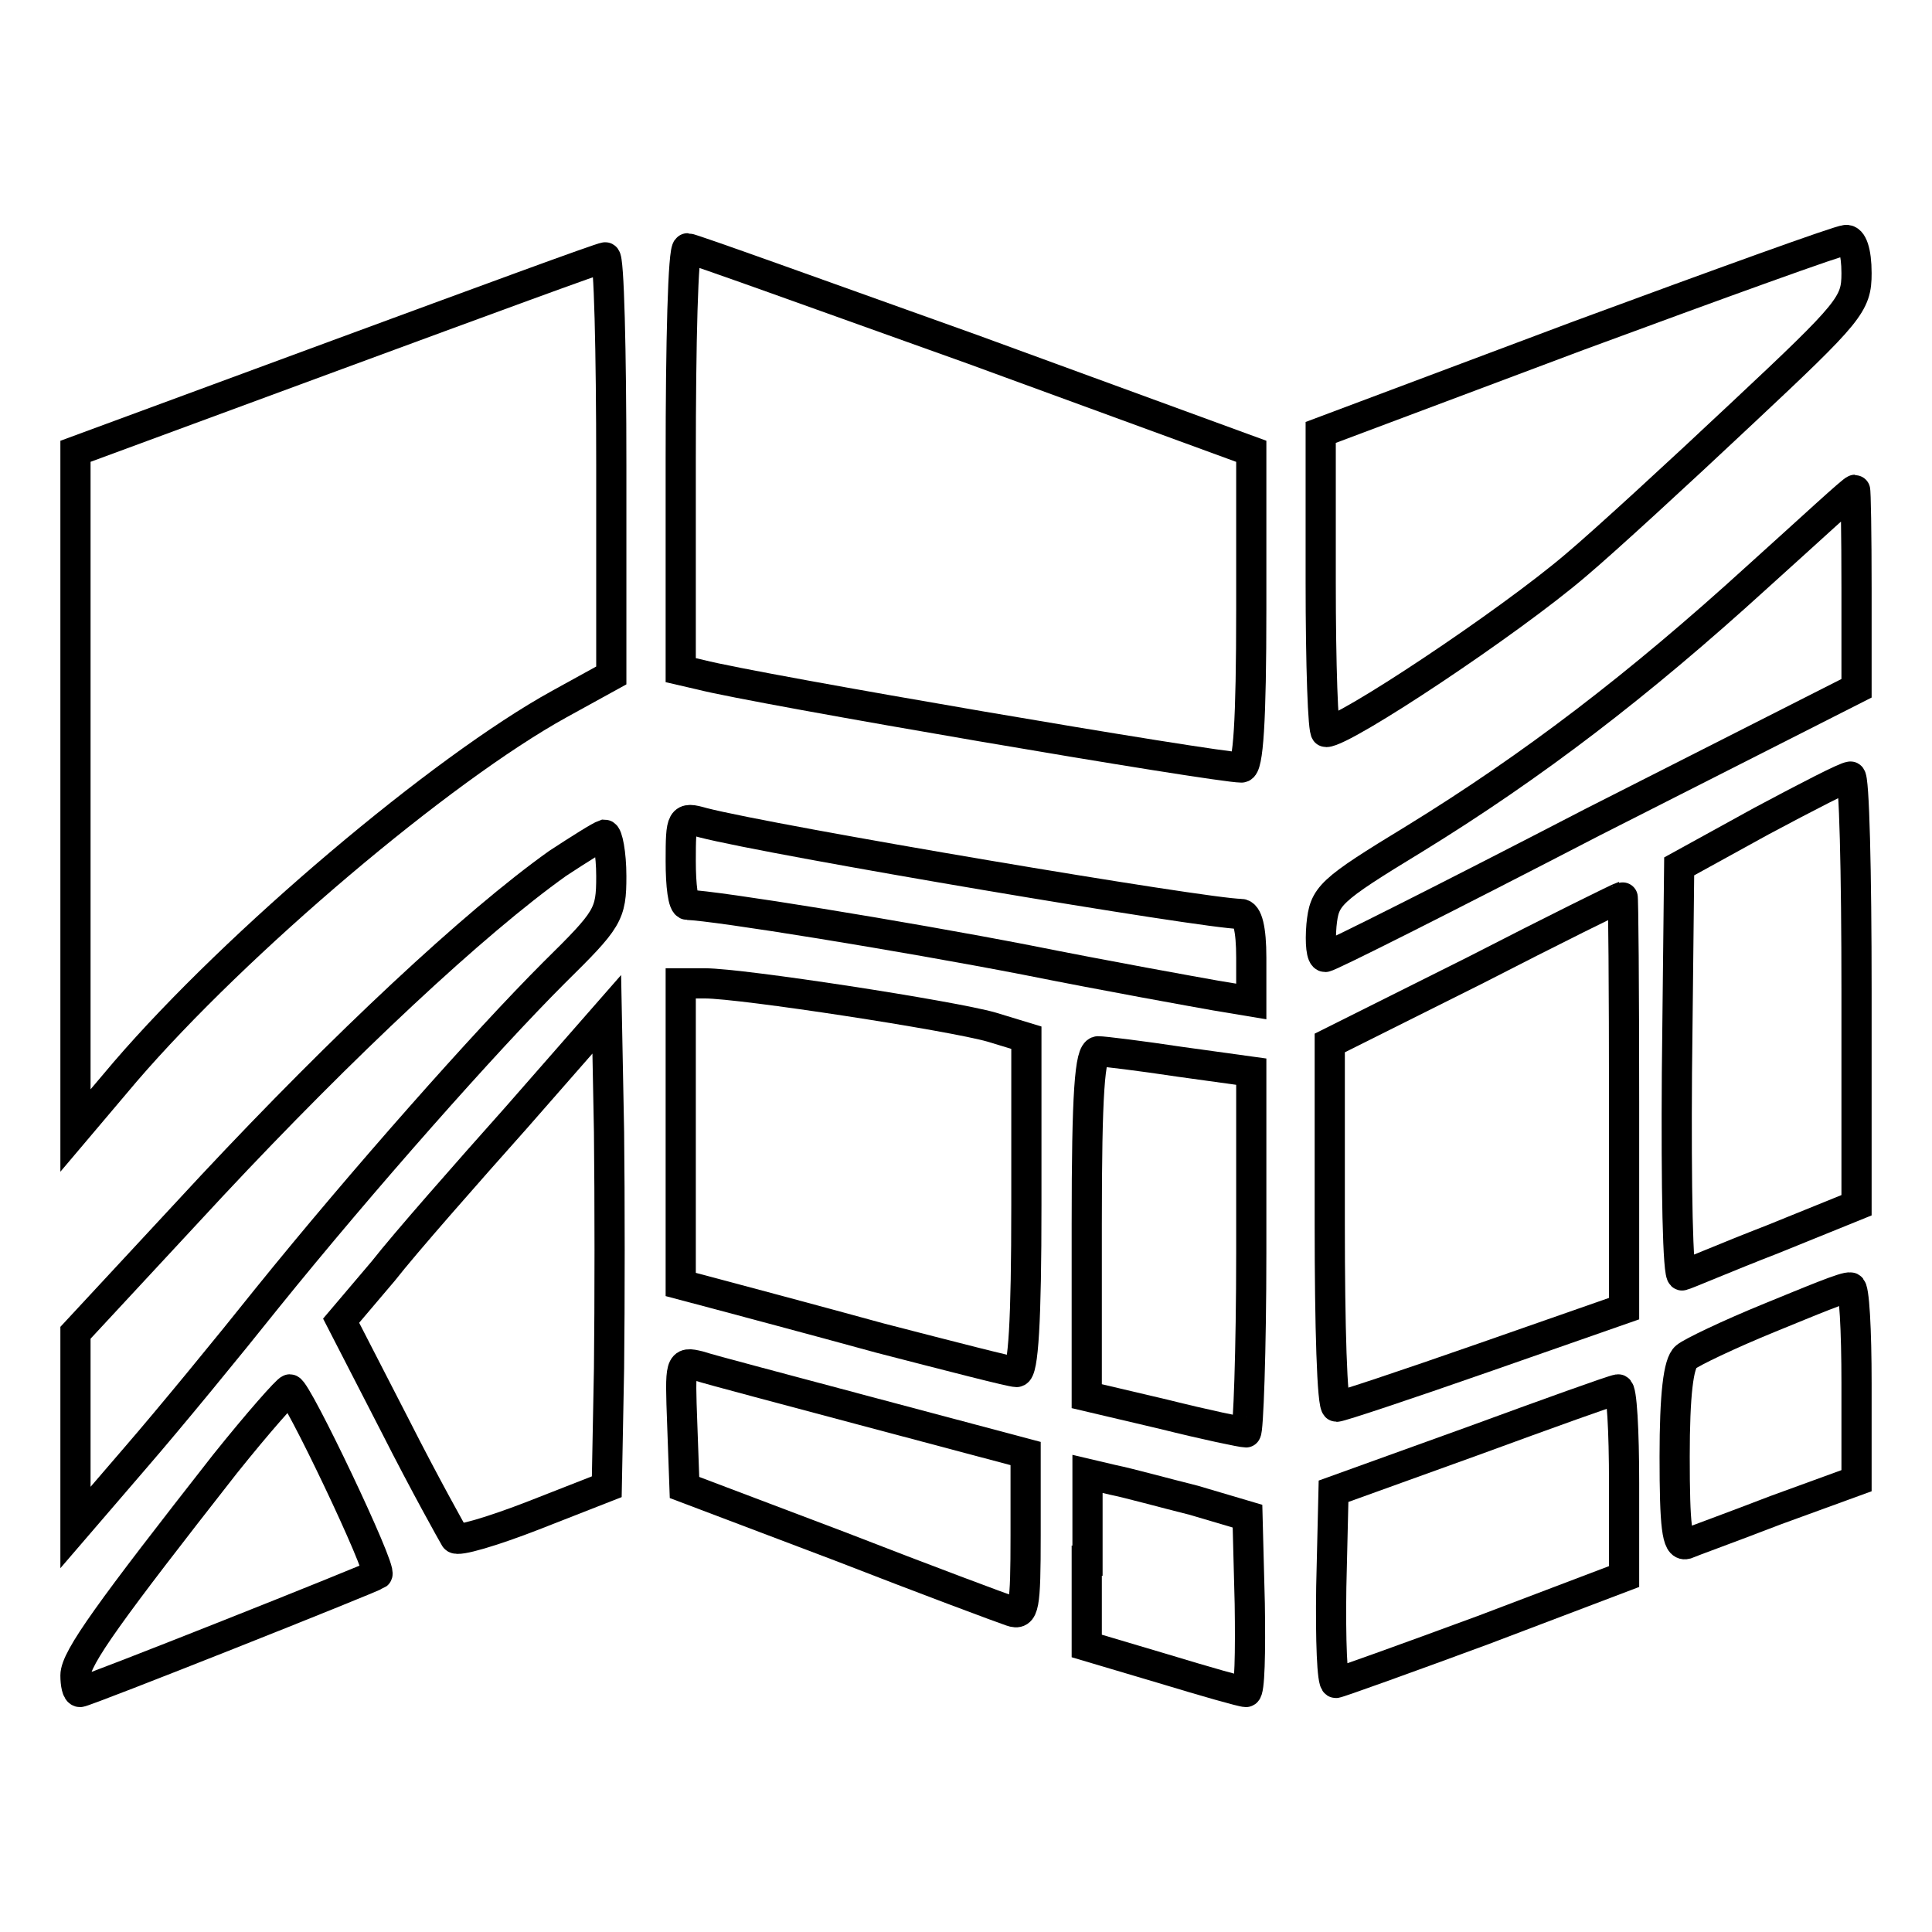
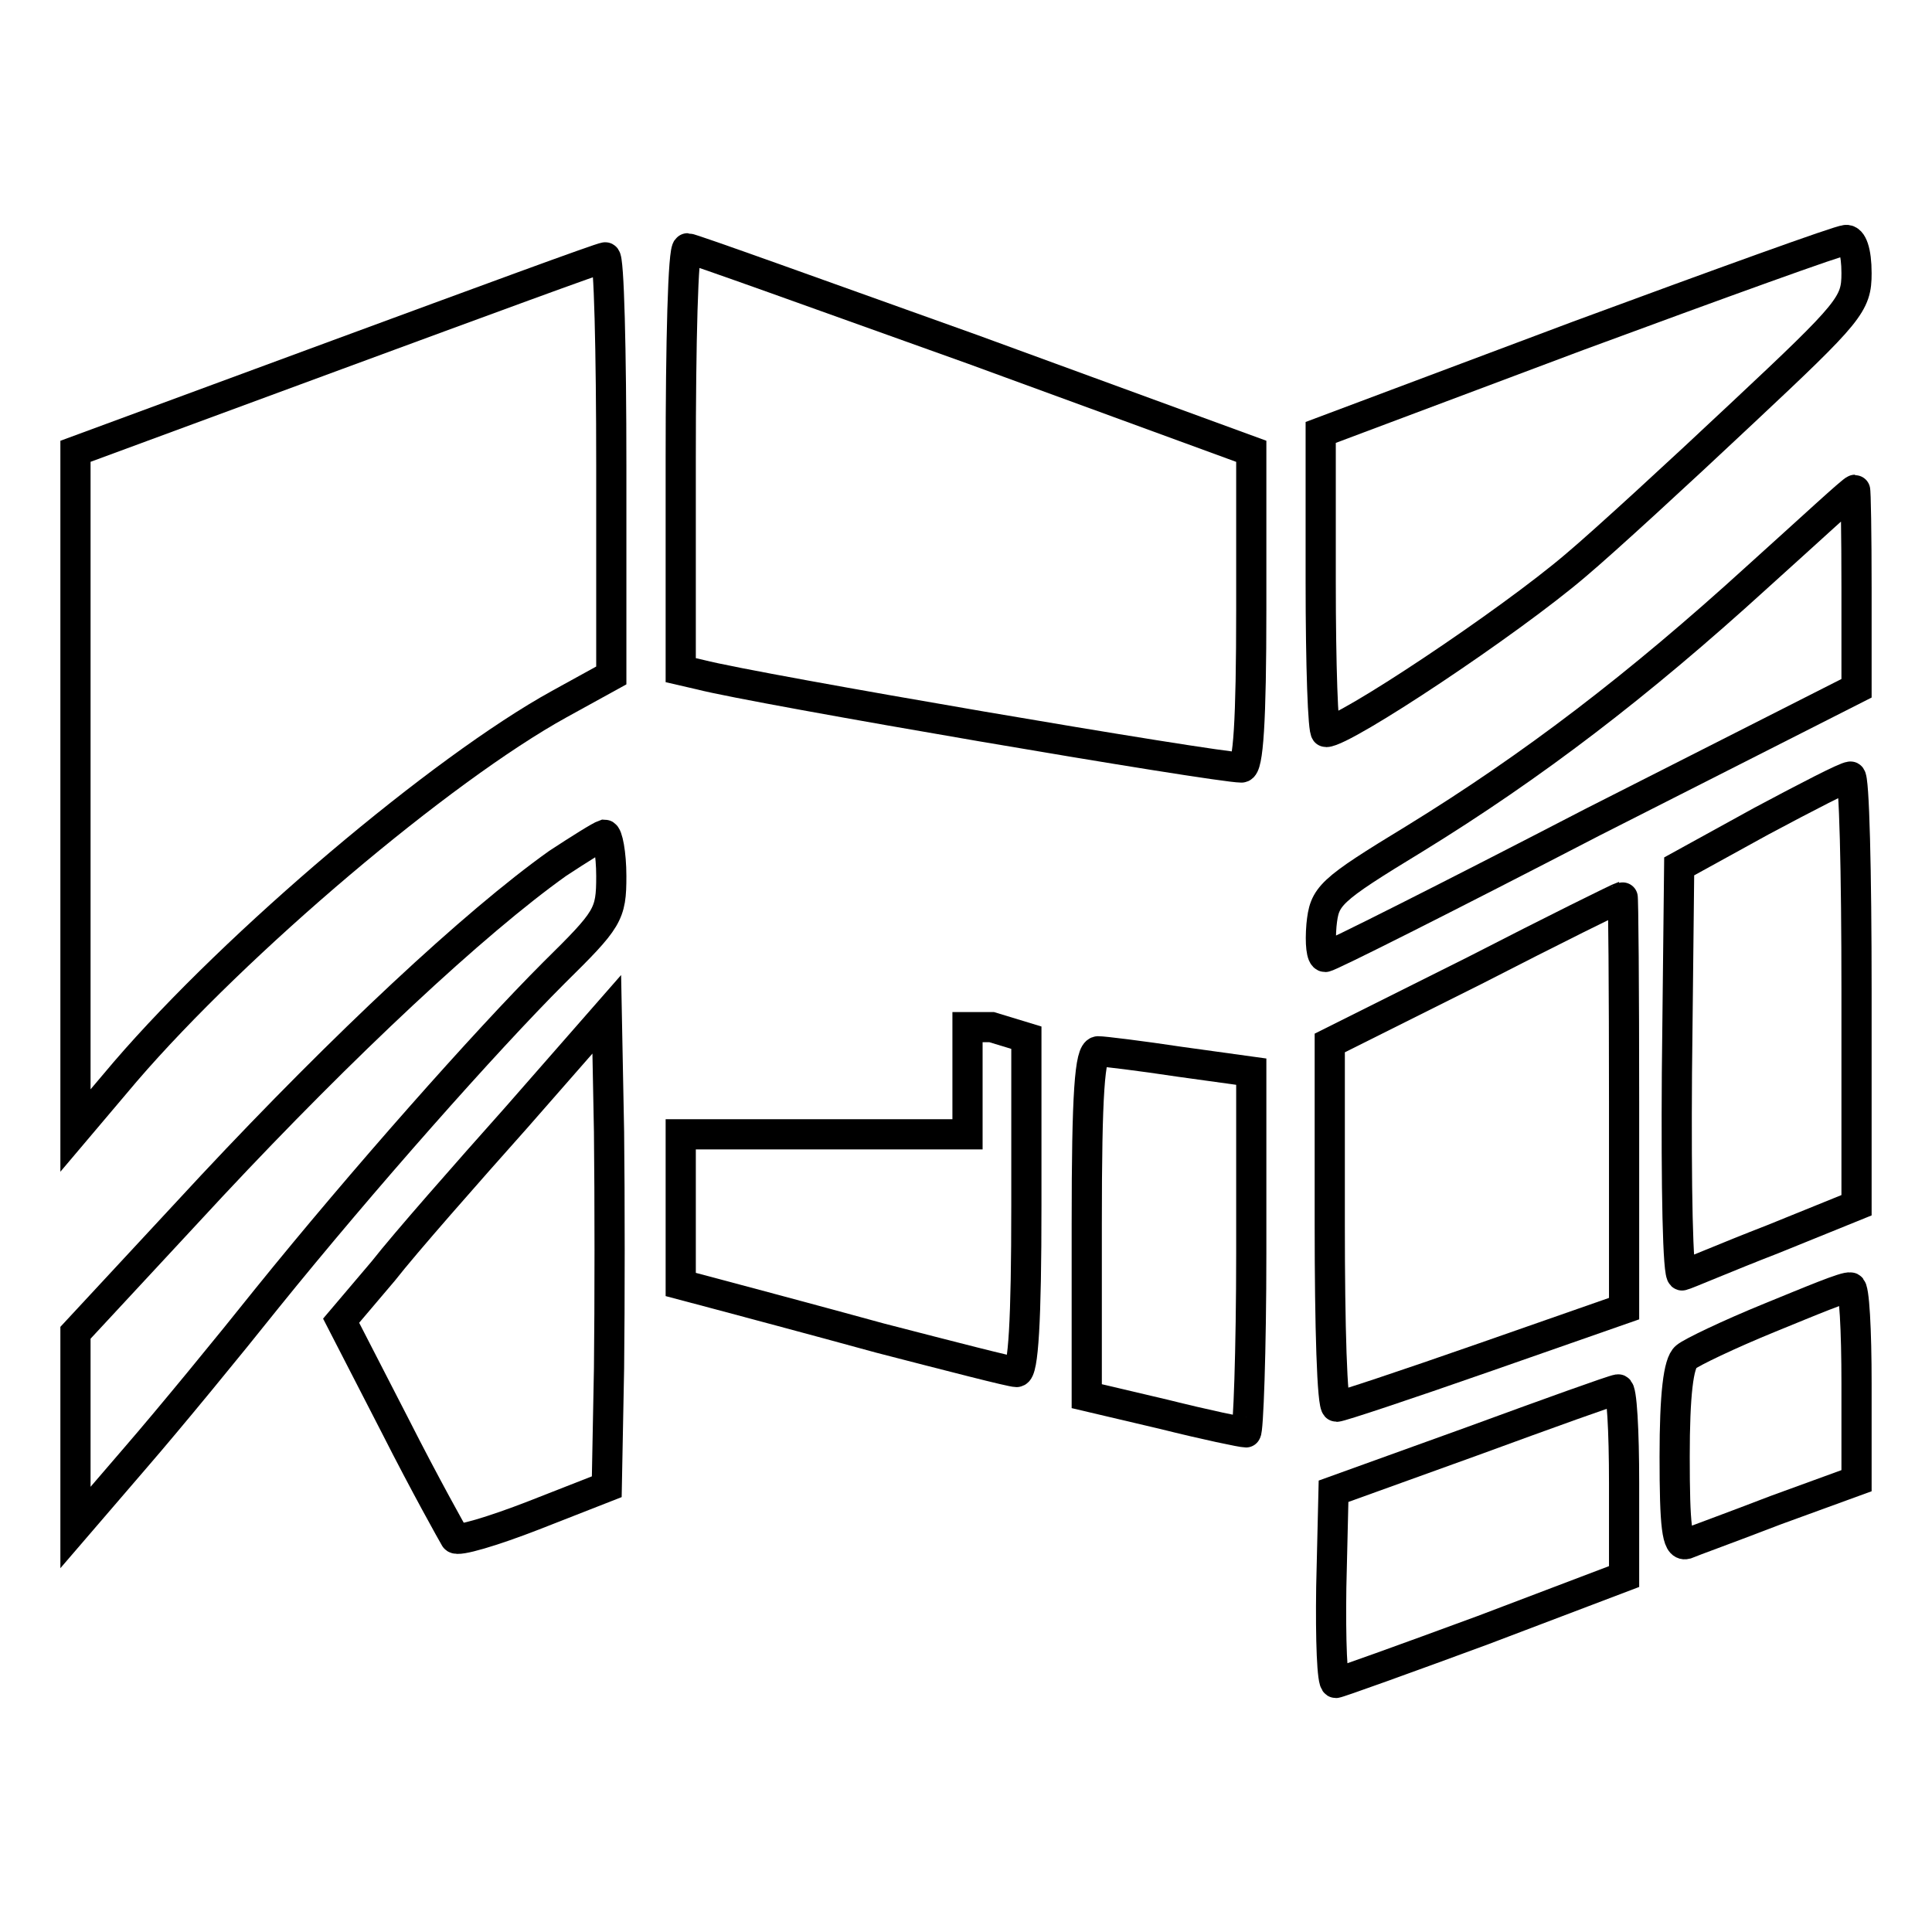
<svg xmlns="http://www.w3.org/2000/svg" version="1.1" x="0px" y="0px" viewBox="0 0 256 256" enable-background="new 0 0 256 256" xml:space="preserve">
  <g>
    <g>
      <path stroke-width="4" fill-opacity="0" stroke="#000000" d="M209.1,44.5L175,57.3v19.8c0,11,0.3,19.9,0.7,19.9c2.4,0,24.2-14.5,33.1-22.1c3.8-3.2,13.7-12.3,22.1-20.2  C245.2,41.3,246,40.3,246,36.2c0-2.9-0.6-4.5-1.4-4.4C243.8,31.8,227.8,37.6,209.1,44.5z" />
      <path stroke-width="4" fill-opacity="0" stroke="#000000" d="M90.2,60.8v28l2.6,0.6c7.3,1.9,68.3,12.3,71.7,12.3c0.9,0,1.3-6.1,1.3-21V59.8l-36.9-13.5  c-20.4-7.3-37.3-13.4-37.8-13.4C90.5,32.9,90.2,45.5,90.2,60.8z" />
      <path stroke-width="4" fill-opacity="0" stroke="#000000" d="M44.7,47L10,59.8v45v45l6.6-7.8c14.8-17.2,41.9-40.1,57.5-48.7l6.9-3.8V61.7c0-15.2-0.3-27.7-0.8-27.6  C79.7,34.1,63.7,40,44.7,47z" />
      <path stroke-width="4" fill-opacity="0" stroke="#000000" d="M232.8,76.5c-15.7,14.3-29.7,25-45.3,34.6c-11.5,7-12,7.6-12.4,11.5c-0.2,2.4,0,4.2,0.5,4.2  s16.4-8,35.5-17.9L246,91.2V78c0-7.2-0.1-13.1-0.2-13.1C245.5,64.9,239.8,70.2,232.8,76.5z" />
      <path stroke-width="4" fill-opacity="0" stroke="#000000" d="M233.4,108.8l-10.9,6l-0.3,27.4c-0.1,15,0.1,27,0.7,26.8c0.5-0.1,5.8-2.4,12-4.8l11.1-4.5v-28.5  c0-15.6-0.3-28.4-0.8-28.3C244.6,102.9,239.4,105.6,233.4,108.8z" />
-       <path stroke-width="4" fill-opacity="0" stroke="#000000" d="M90.2,114.1c0,3.2,0.3,5.8,0.9,5.8c3.7,0.1,28.4,4.1,44.9,7.3c11,2.2,22.2,4.2,25,4.7l4.8,0.8v-5.8  c0-3.8-0.5-5.8-1.4-5.8c-4.5,0-62-9.7-71.3-12.1C90.3,108.2,90.2,108.4,90.2,114.1z" />
      <path stroke-width="4" fill-opacity="0" stroke="#000000" d="M73.9,114.4c-11.1,7.9-28.4,24.1-45.8,42.7L10,176.6v12.9v12.9l8-9.3c4.5-5.2,12.3-14.7,17.4-21.1  c12.6-15.6,28.9-34,38-43.1c7.2-7.1,7.6-7.7,7.6-12.8c0-3-0.5-5.5-0.9-5.5C79.5,110.8,76.8,112.5,73.9,114.4z" />
      <path stroke-width="4" fill-opacity="0" stroke="#000000" d="M195.4,128.6l-19.2,9.6v24.1c0,13.3,0.3,24.1,0.9,24.1c0.5,0,9.2-2.9,19.5-6.5l18.6-6.5V146  c0-15-0.1-27.3-0.2-27.2C214.6,118.9,205.9,123.2,195.4,128.6z" />
-       <path stroke-width="4" fill-opacity="0" stroke="#000000" d="M90.2,150.3v19.9l4.9,1.3c2.6,0.7,12.4,3.3,21.5,5.8c9.3,2.4,17.4,4.5,18.1,4.5c0.9,0,1.3-6.8,1.3-22.1  v-22.2l-4.6-1.4c-5.2-1.5-33.1-5.8-38-5.8h-3.2V150.3z" />
+       <path stroke-width="4" fill-opacity="0" stroke="#000000" d="M90.2,150.3v19.9l4.9,1.3c2.6,0.7,12.4,3.3,21.5,5.8c9.3,2.4,17.4,4.5,18.1,4.5c0.9,0,1.3-6.8,1.3-22.1  v-22.2l-4.6-1.4h-3.2V150.3z" />
      <path stroke-width="4" fill-opacity="0" stroke="#000000" d="M68.4,148.1c-6.6,7.4-14.7,16.6-17.6,20.3l-5.6,6.6l7.2,14c3.9,7.7,7.6,14.3,7.9,14.8  c0.3,0.5,5-0.9,10.4-3l9.7-3.8l0.3-15.7c0.1-8.6,0.1-22.6,0-31.3l-0.3-15.6L68.4,148.1z" />
      <path stroke-width="4" fill-opacity="0" stroke="#000000" d="M144,162.2V185l10.2,2.4c5.6,1.4,10.4,2.4,10.9,2.4c0.3,0,0.7-10.8,0.7-23.8V142l-9.4-1.3  c-5.3-0.8-10.2-1.4-10.9-1.4C144.4,139.4,144,144.8,144,162.2z" />
      <path stroke-width="4" fill-opacity="0" stroke="#000000" d="M234.5,174.6c-5.4,2.2-10.4,4.6-11.1,5.2c-1,0.8-1.5,5-1.5,13.2c0,9.2,0.3,11.9,1.5,11.6  c0.7-0.3,6.2-2.3,11.9-4.5l10.7-3.9v-12.9c0-7-0.3-12.8-0.8-12.7C244.6,170.4,239.9,172.4,234.5,174.6z" />
-       <path stroke-width="4" fill-opacity="0" stroke="#000000" d="M90.4,188.7l0.3,8.4l20.6,7.8c11.3,4.4,21.5,8.2,22.7,8.6c1.7,0.6,1.9-0.5,1.9-10.1v-10.8l-20.3-5.4  c-11.2-3-21.5-5.7-23-6.2C90.1,180.4,90.1,180.5,90.4,188.7z" />
-       <path stroke-width="4" fill-opacity="0" stroke="#000000" d="M29.8,194C14.6,213.4,10,219.7,10,222c0,1.1,0.2,2.2,0.6,2.2c0.7,0,38.7-15.1,39.4-15.6  c0.7-0.6-10.7-24.5-11.6-24.5C38.1,184.1,34.2,188.5,29.8,194z" />
      <path stroke-width="4" fill-opacity="0" stroke="#000000" d="M195,191l-18.3,6.6l-0.3,12.7c-0.1,7,0.1,12.7,0.6,12.7c0.3,0,9.2-3.2,19.5-7l18.7-7.1v-12.4  c0-6.9-0.3-12.5-0.8-12.4C213.7,184.2,205.1,187.3,195,191z" />
-       <path stroke-width="4" fill-opacity="0" stroke="#000000" d="M144,206.8v11.3l10.1,3c5.6,1.7,10.5,3.1,11,3.1s0.6-5.3,0.5-11.7l-0.3-11.6l-7.1-2.1  c-4-1-8.7-2.3-10.7-2.7l-3.4-0.8V206.8z" />
    </g>
  </g>
</svg>